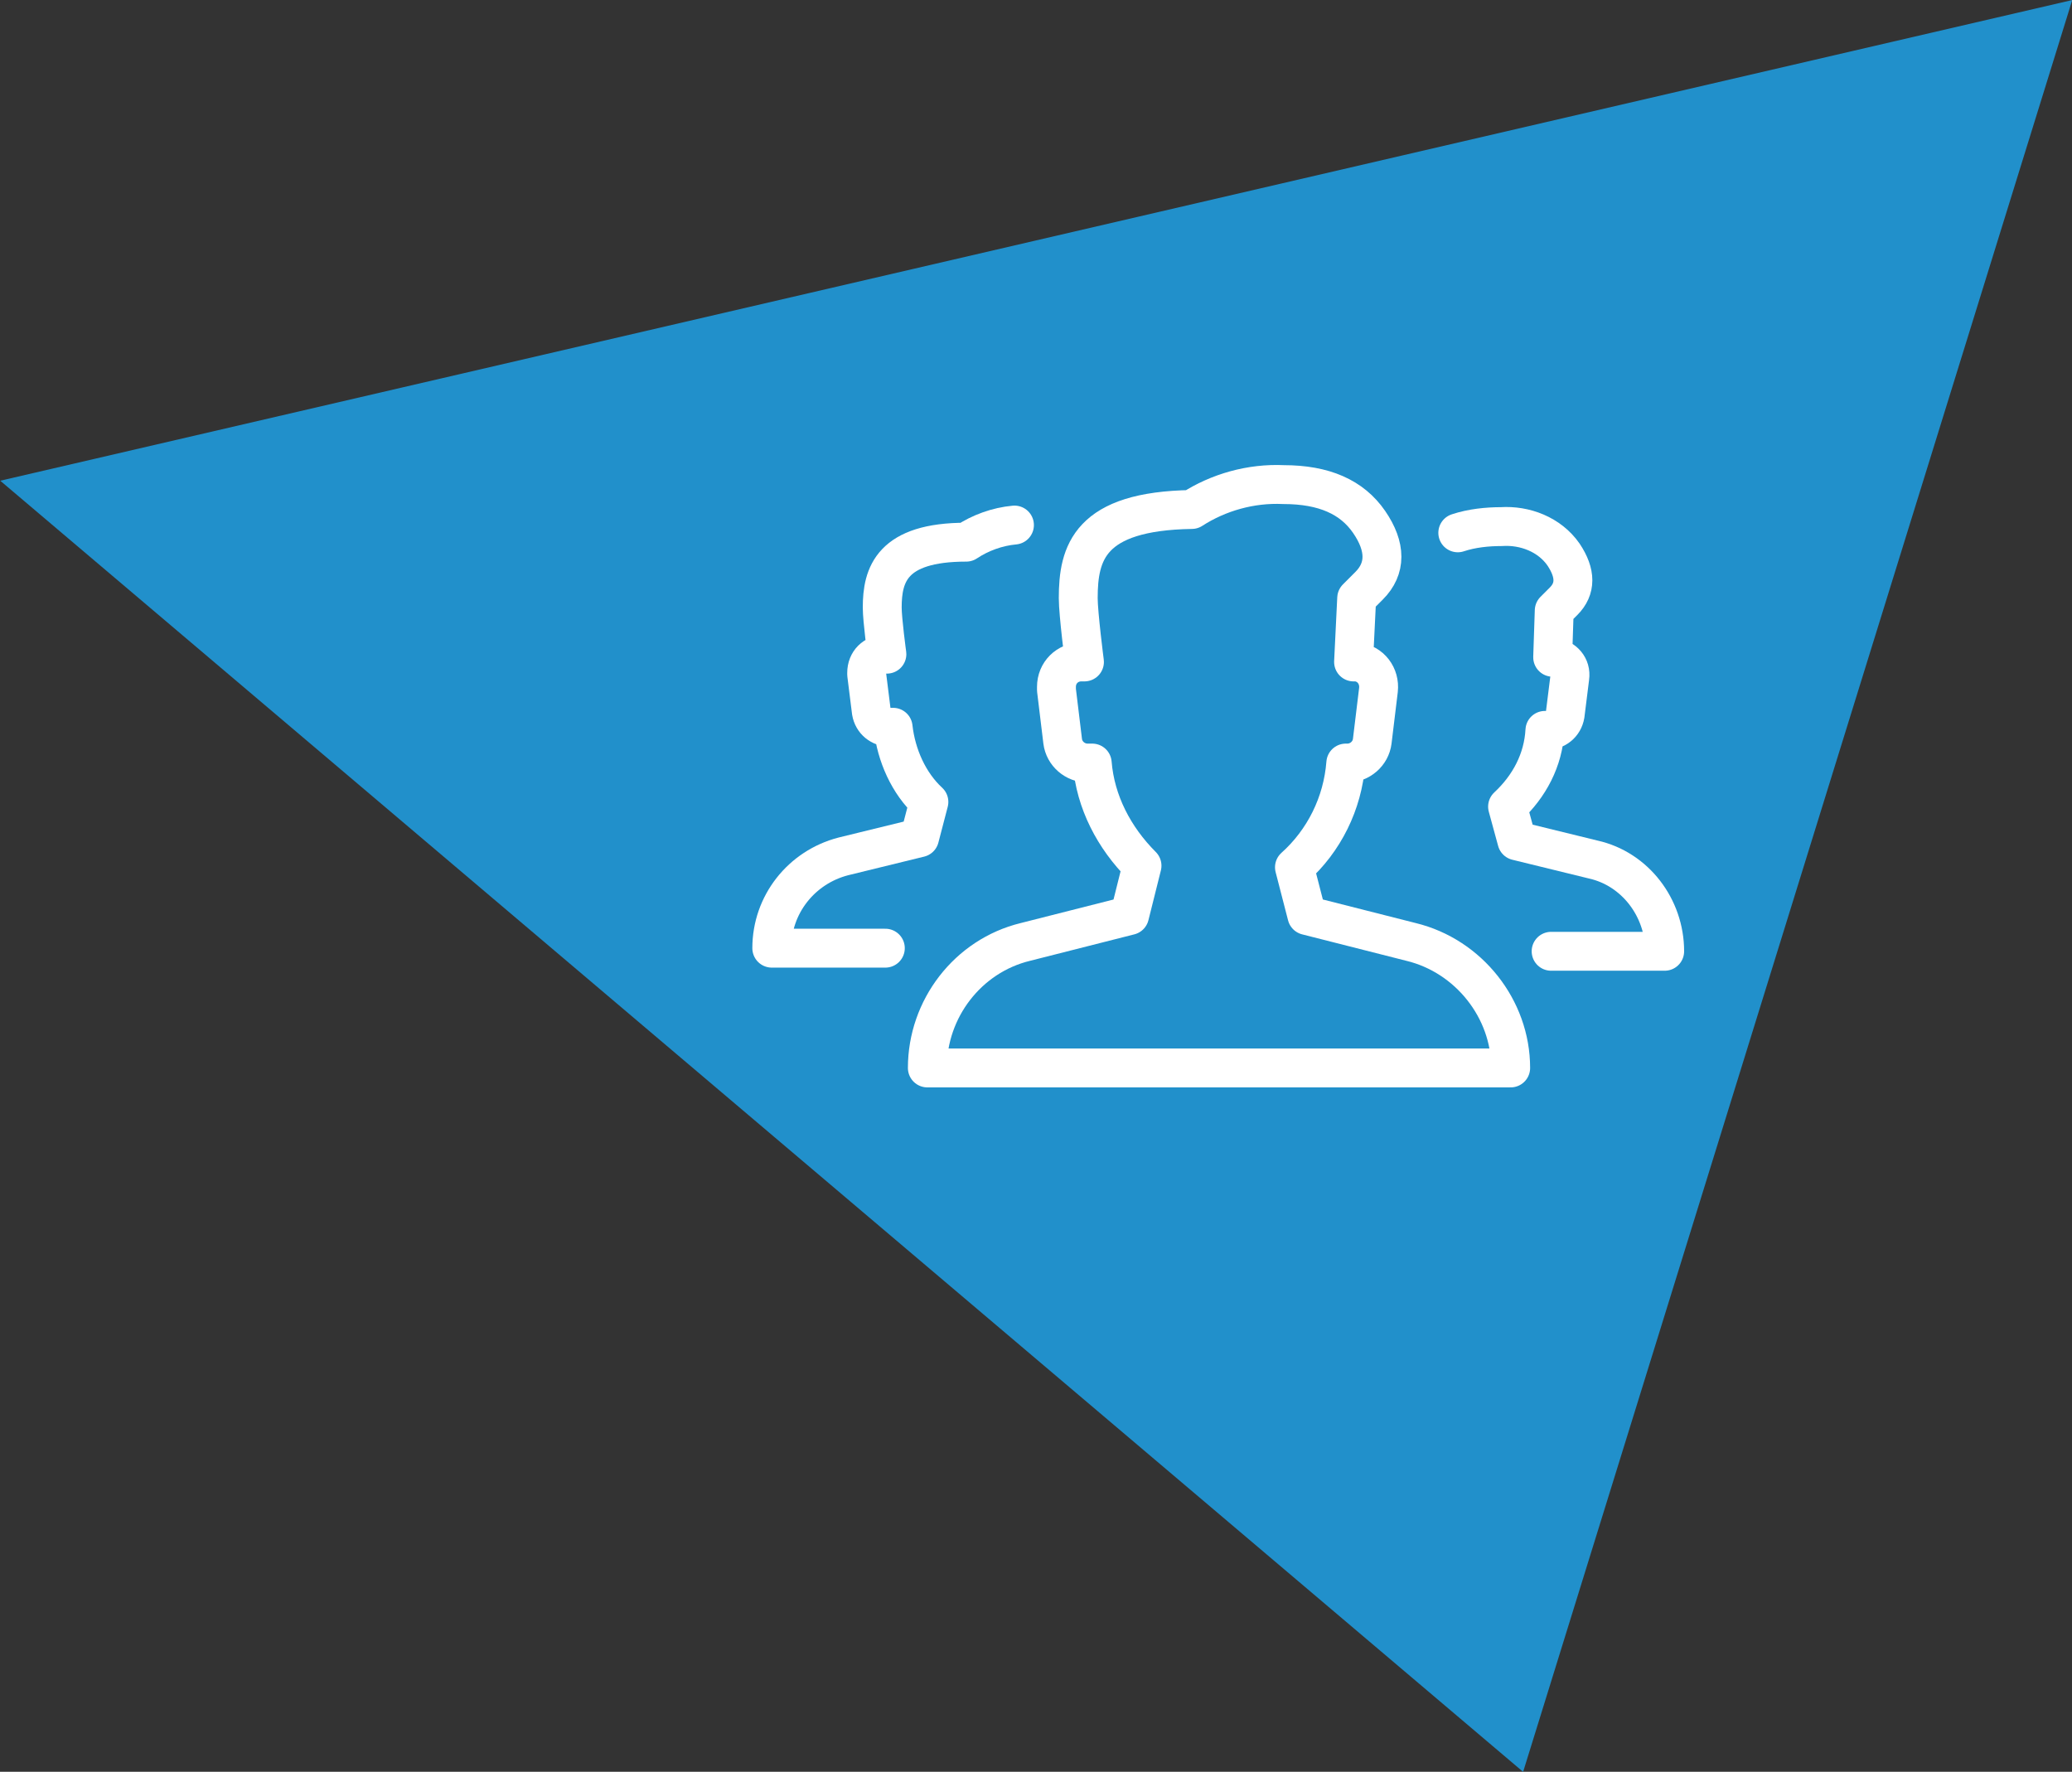
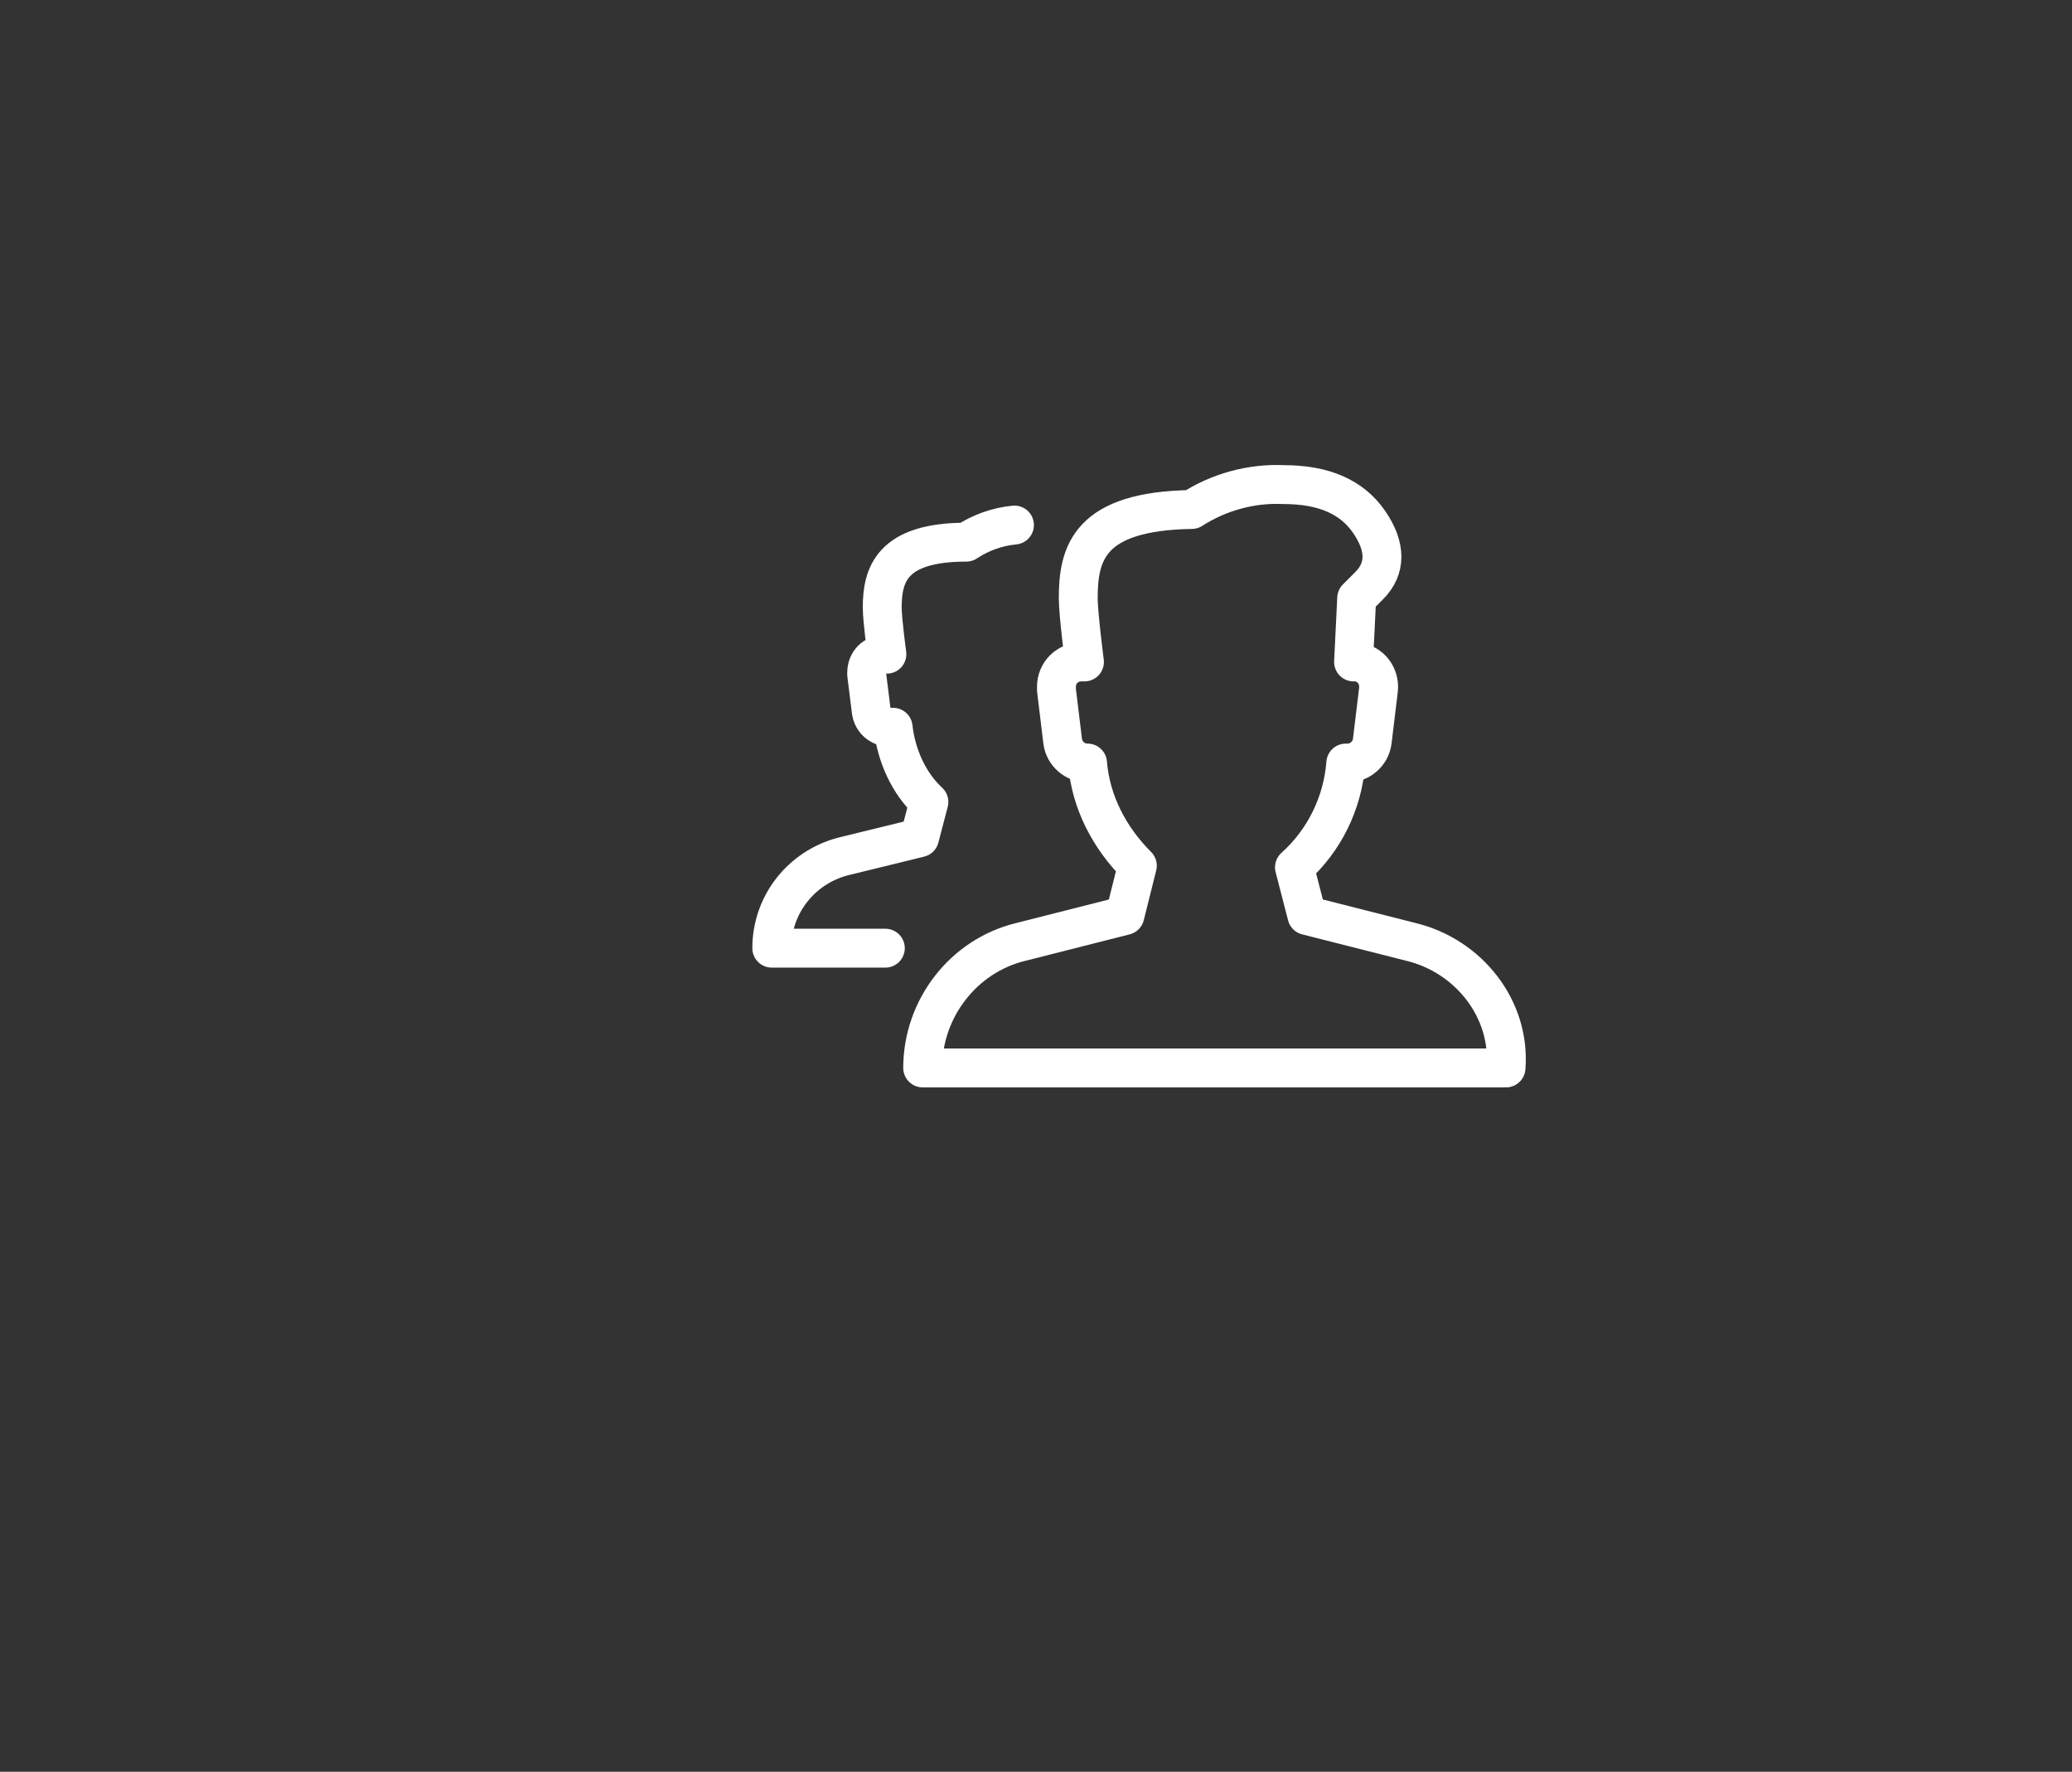
<svg xmlns="http://www.w3.org/2000/svg" version="1.1" id="Layer_1" x="0px" y="0px" viewBox="0 0 133.2 113.9" style="enable-background:new 0 0 133.2 113.9;" xml:space="preserve">
  <rect x="0" y="0" width="133.2" height="113.9" fill="#333333" stroke="none" />
  <style type="text/css">
	.st0{fill:#2190CB;}
	.st1{fill:none;stroke:#FFFFFF;stroke-width:2.5;stroke-linecap:round;stroke-linejoin:round;}
</style>
  <g id="Group_53" transform="translate(-177.685 -1882.097)">
-     <path id="Polygon_2_copy_7" class="st0" d="M310.9,1882.1L177.7,1913l97.9,83L310.9,1882.1z" />
    <g id="Vector_Smart_Object">
      <g id="Vector_Smart_Object-2" transform="translate(-1694 -5721.75)">
        <g id="Group_31">
          <g id="Group_30">
            <path id="Path_74" class="st1" d="M1936.9,7637.6c-1.1,0.1-2.2,0.5-3.1,1.1c-4.8,0-5.4,2.1-5.4,4.2c0,0.8,0.3,3,0.3,3h-0.1       c-0.7,0-1.2,0.5-1.2,1.2c0,0,0,0.1,0,0.1l0.3,2.4c0.1,0.6,0.6,1,1.2,1h0.2c0.2,1.8,1,3.6,2.3,4.8l-0.6,2.3l-4.9,1.2       c-2.7,0.7-4.6,3.1-4.6,5.9l0,0h7.3" />
-             <path id="Path_75" class="st1" d="M1971.4,7665h7.3l0,0c0-2.8-1.9-5.3-4.6-5.9l-4.9-1.2l-0.6-2.2c1.4-1.3,2.3-3,2.4-4.9h0.1       c0.6,0,1.1-0.4,1.2-1l0.3-2.4c0.1-0.7-0.4-1.2-1-1.3c0,0-0.1,0-0.1,0l0.1-3l0.6-0.6c0.8-0.8,0.8-1.8,0-3       c-0.9-1.3-2.5-1.9-4-1.8c-0.9,0-1.9,0.1-2.8,0.4" />
          </g>
-           <path id="Path_76" class="st1" d="M1962.4,7664.4l-6.7-1.7l-0.8-3.1c1.9-1.7,3.1-4.1,3.3-6.7h0.1c0.8,0,1.5-0.6,1.6-1.4l0.4-3.3      c0.1-0.9-0.5-1.7-1.4-1.8c-0.1,0-0.1,0-0.2,0l0.2-4.1l0.8-0.8c1.1-1.1,1.1-2.5,0-4.1s-2.9-2.4-5.5-2.4c-2.1-0.1-4.2,0.5-5.9,1.6      c-6.6,0.1-7.3,2.8-7.3,5.7c0,1,0.4,4.1,0.4,4.1h-0.2c-0.9,0-1.6,0.7-1.6,1.6c0,0.1,0,0.1,0,0.2l0.4,3.3c0.1,0.8,0.8,1.4,1.6,1.4      h0.3c0.2,2.5,1.4,4.8,3.2,6.6l-0.8,3.2l-6.7,1.7c-3.7,0.9-6.3,4.3-6.3,8.1l0,0h37.5l0,0      C1968.8,7668.7,1966.1,7665.3,1962.4,7664.4z" />
+           <path id="Path_76" class="st1" d="M1962.4,7664.4l-6.7-1.7l-0.8-3.1c1.9-1.7,3.1-4.1,3.3-6.7h0.1c0.8,0,1.5-0.6,1.6-1.4l0.4-3.3      c0.1-0.9-0.5-1.7-1.4-1.8c-0.1,0-0.1,0-0.2,0l0.2-4.1l0.8-0.8c1.1-1.1,1.1-2.5,0-4.1s-2.9-2.4-5.5-2.4c-2.1-0.1-4.2,0.5-5.9,1.6      c-6.6,0.1-7.3,2.8-7.3,5.7c0,1,0.4,4.1,0.4,4.1h-0.2c-0.9,0-1.6,0.7-1.6,1.6c0,0.1,0,0.1,0,0.2l0.4,3.3c0.1,0.8,0.8,1.4,1.6,1.4      c0.2,2.5,1.4,4.8,3.2,6.6l-0.8,3.2l-6.7,1.7c-3.7,0.9-6.3,4.3-6.3,8.1l0,0h37.5l0,0      C1968.8,7668.7,1966.1,7665.3,1962.4,7664.4z" />
        </g>
      </g>
    </g>
  </g>
</svg>